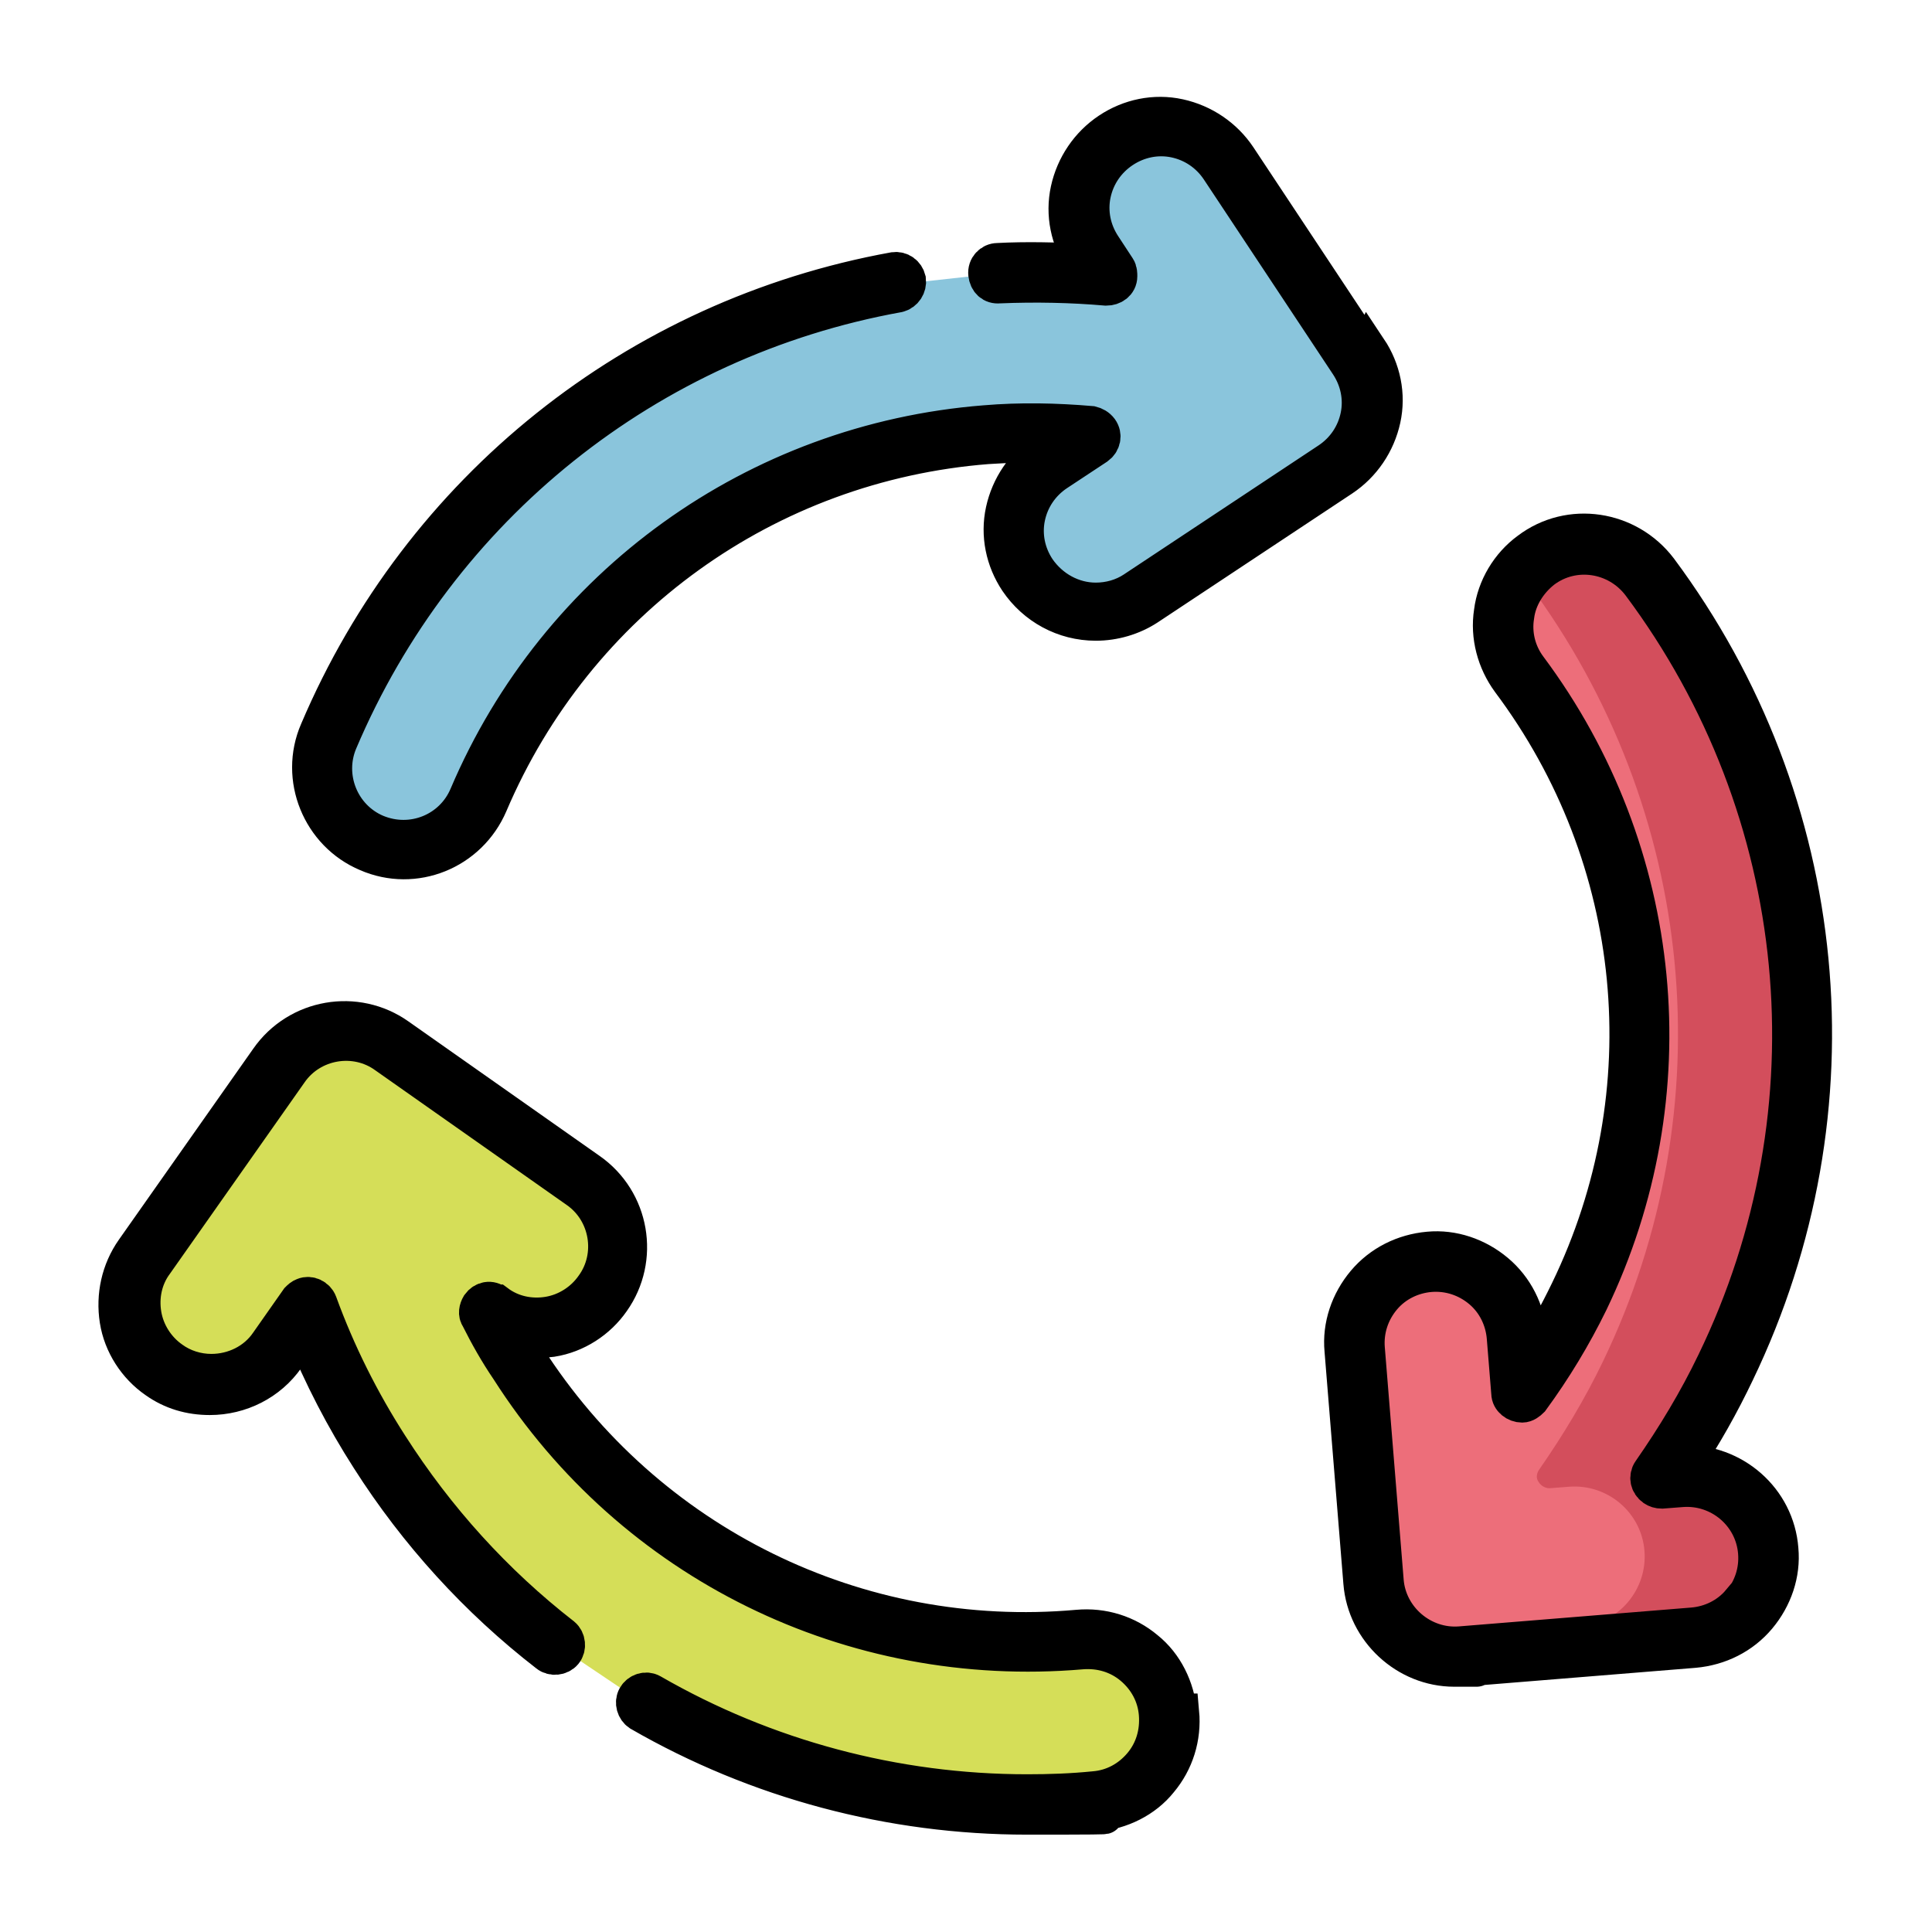
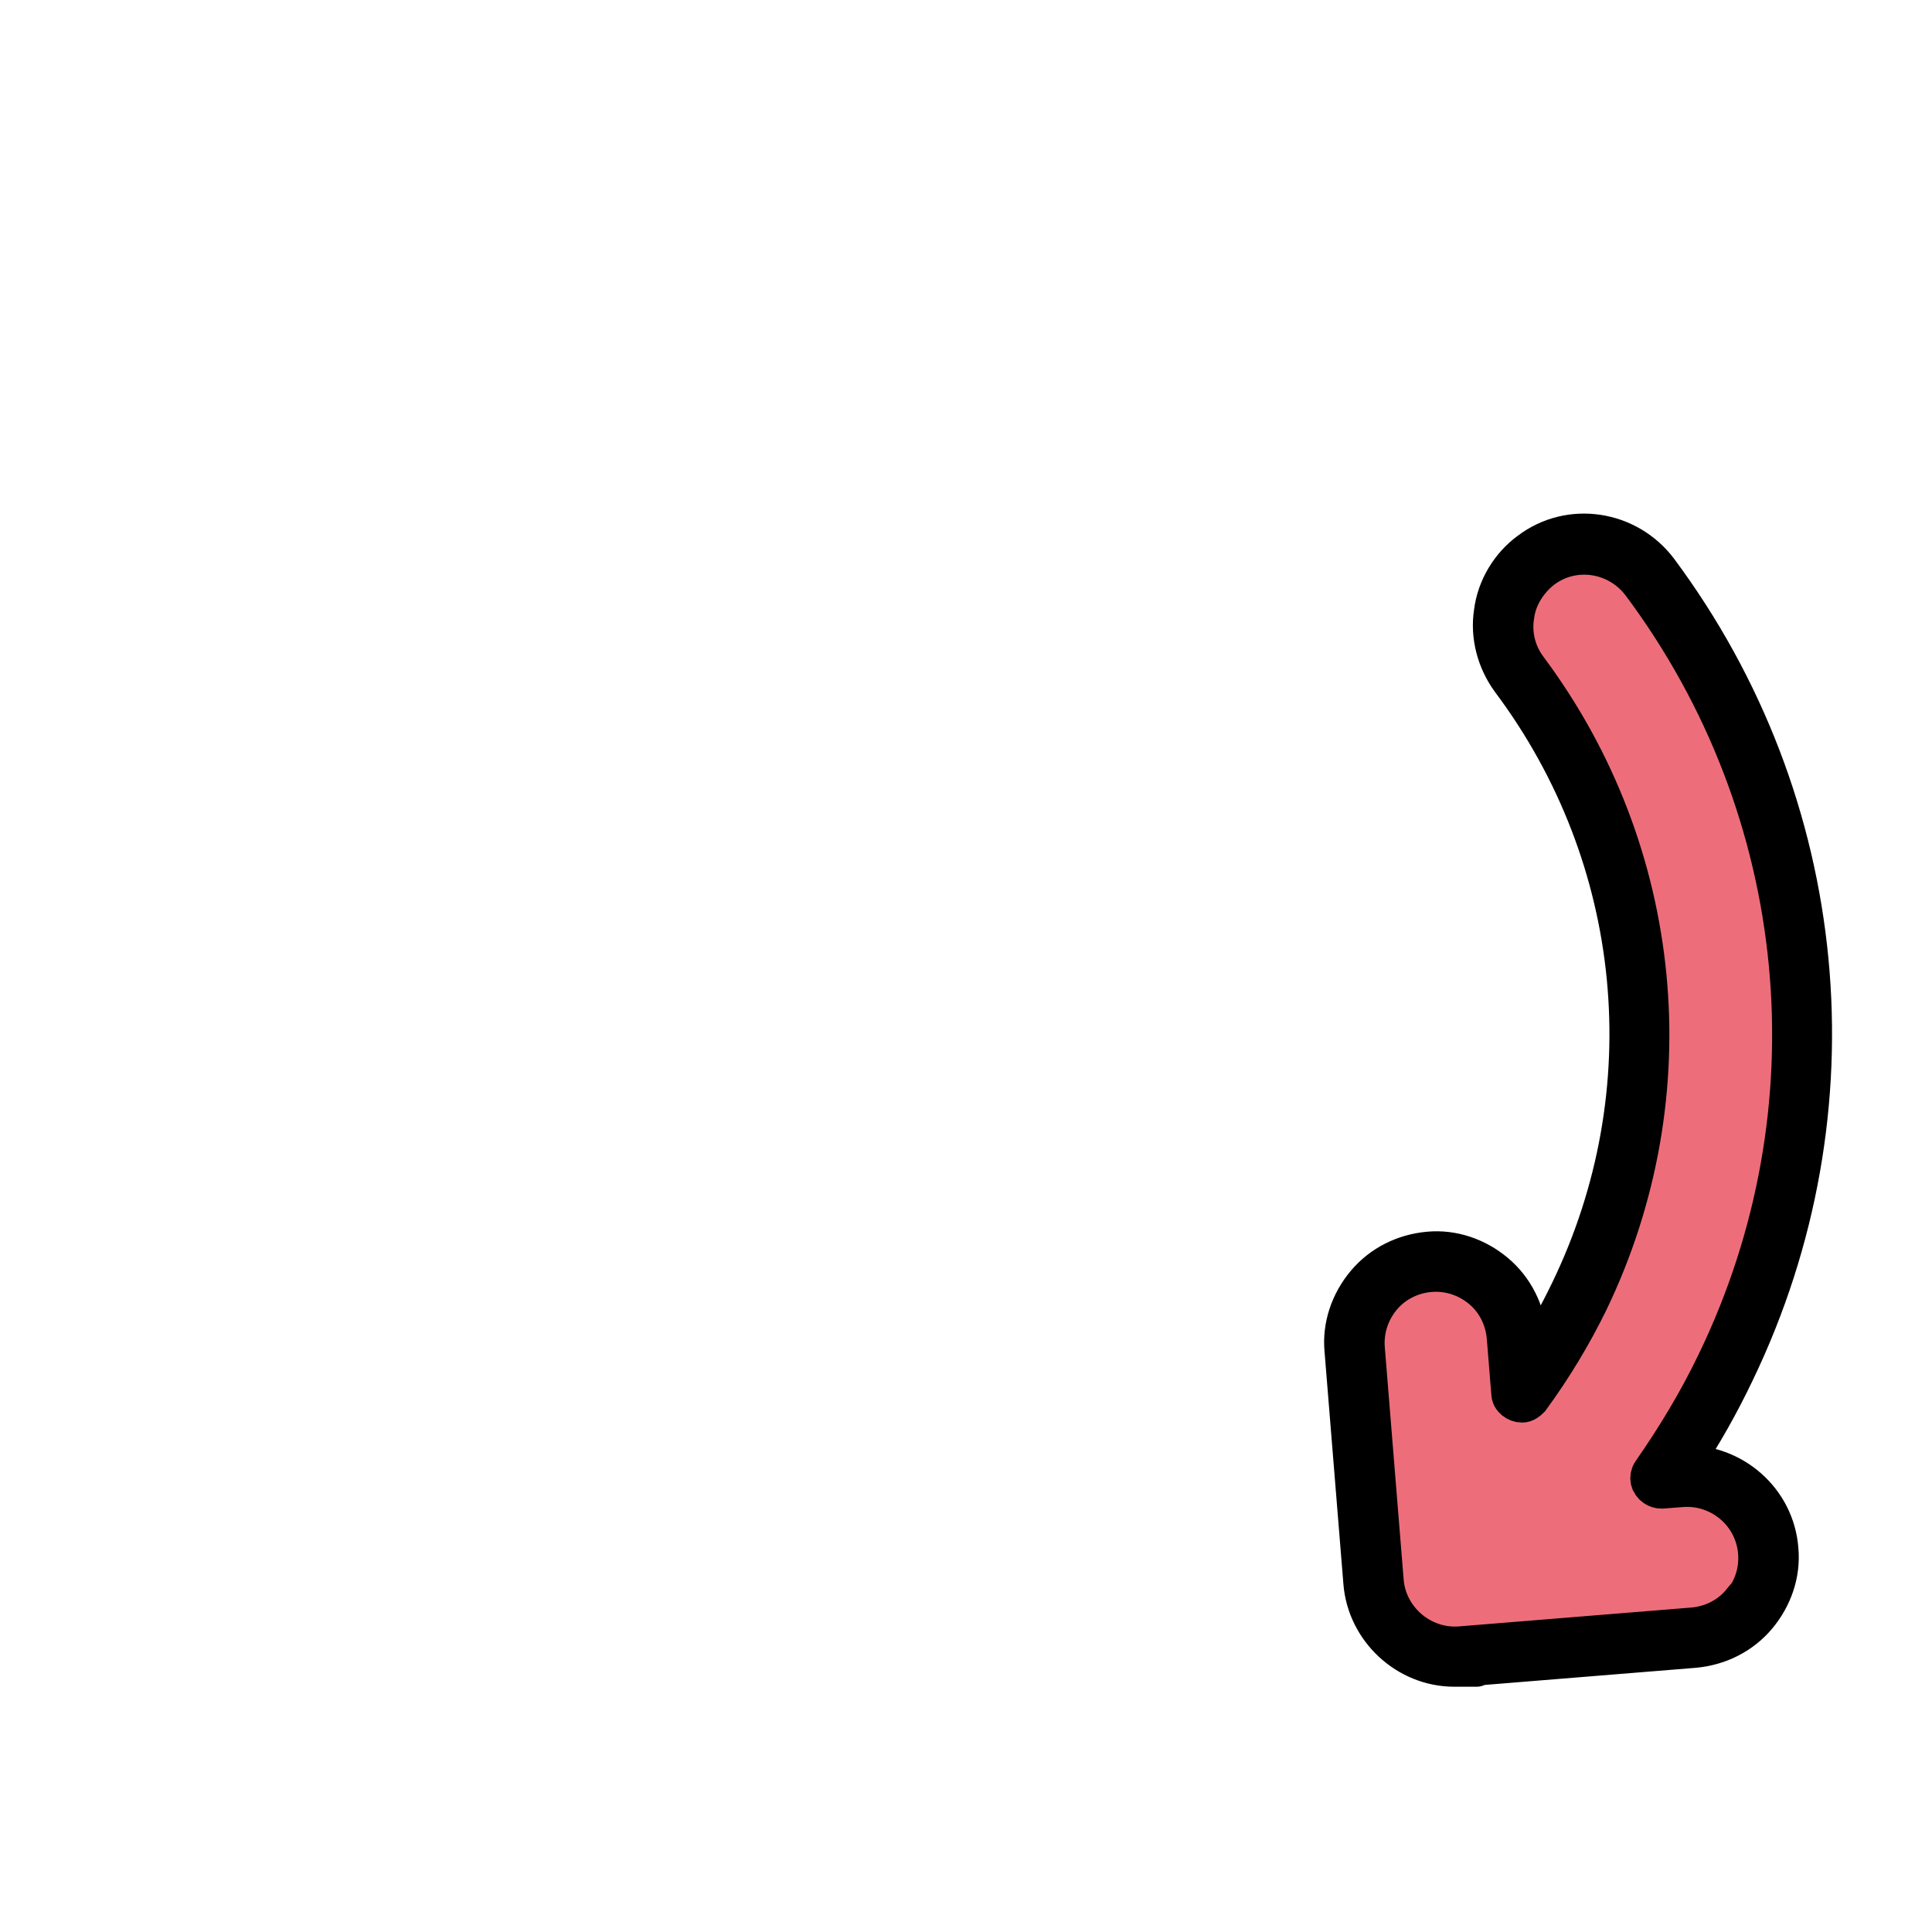
<svg xmlns="http://www.w3.org/2000/svg" version="1.1" viewBox="0 0 256 256">
  <defs>
    <style>
      .cls-1 {
        fill: #ed6e7a;
      }

      .cls-2 {
        fill: #d5de58;
      }

      .cls-3 {
        fill: #d34e5c;
      }

      .cls-4 {
        fill: #3a312a;
        stroke: #000;
        stroke-miterlimit: 10;
        stroke-width: 5px;
      }

      .cls-5 {
        fill: #8ac5dc;
      }
    </style>
  </defs>
  <g>
    <g id="Layer_1">
-       <path class="cls-5" d="M179.9,47.5l-17.1-25.8c-3.3-5-10-6.3-14.9-3-5,3.3-6.3,10-3,14.9l1.9,2.9c-4.8-.5-9.6-.6-14.4-.3l-13.6,1.5c-33.4,6-61.7,28.4-75.2,60.2-2.3,5.5.2,11.8,5.7,14.1,1.4.6,2.8.9,4.2.9,4.3,0,8.2-2.6,9.9-6.6,11.7-27.5,37.5-46.1,67.3-48.4,4.6-.4,9.2-.3,13.8.1l-5.3,3.5c-5,3.3-6.3,10-3,14.9,2,3,5.4,4.8,9,4.8,2,0,4.1-.6,5.9-1.8l25.8-17.1c2.4-1.6,4-4,4.6-6.8.6-2.8,0-5.7-1.6-8.1Z" />
-       <path class="cls-4" d="M181.1,46.7l-17.1-25.8c-1.8-2.7-4.6-4.6-7.8-5.3-3.2-.7-6.5,0-9.2,1.8-2.7,1.8-4.6,4.6-5.3,7.8-.7,3.2,0,6.5,1.8,9.2l.2.4c-3.8-.2-7.7-.3-11.5-.1-.8,0-1.5.7-1.4,1.6s.7,1.5,1.6,1.4c4.8-.2,9.6-.1,14.2.3.8,0,1.6-.5,1.6-1.4,0-.3,0-.7-.2-1l-1.9-2.9c-1.4-2.1-1.9-4.6-1.4-7,.5-2.4,1.9-4.5,4-5.9,2.1-1.4,4.6-1.9,7-1.4,2.4.5,4.5,1.9,5.9,4l17.1,25.8c1.4,2.1,1.9,4.6,1.4,7-.5,2.4-1.9,4.5-4,5.9l-25.8,17.1c-1.5,1-3.3,1.5-5.1,1.5h0c-3.1,0-6-1.6-7.8-4.2-1.4-2.1-1.9-4.6-1.4-7,.5-2.4,1.9-4.5,4-5.9l5.3-3.5c.7-.5.9-1.4.4-2.1-.3-.4-.7-.6-1.1-.7-4.7-.4-9.4-.5-14.1-.1-30.3,2.4-56.6,21.3-68.5,49.3-2,4.7-7.4,6.9-12.2,4.9,0,0,0,0,0,0-4.7-2-6.9-7.5-4.9-12.2,13.2-31.1,40.9-53.3,74.1-59.3.8-.2,1.3-1,1.2-1.8-.2-.8-.9-1.3-1.7-1.2-34.2,6.2-62.7,29-76.3,61-2.7,6.2.3,13.5,6.5,16.1,6.2,2.7,13.4-.2,16.1-6.5,0,0,0,0,0,0,11.5-27,36.8-45.2,66-47.5,3.1-.2,6.1-.3,9.2-.2l-1.6,1.1c-2.7,1.8-4.6,4.6-5.3,7.8-.7,3.2,0,6.5,1.8,9.2,2.3,3.4,6.1,5.5,10.3,5.5h0c2.4,0,4.8-.7,6.8-2l25.8-17.1c2.7-1.8,4.6-4.6,5.3-7.8.7-3.2,0-6.5-1.8-9.2h0Z" />
      <path class="cls-1" d="M222.7,195.5l-2.6.2c3.3-4.6,6.1-9.5,8.6-14.6,16.5-34.2,12.6-74.3-10.1-104.8-3.6-4.8-10.3-5.8-15.1-2.2-4.8,3.6-5.8,10.3-2.2,15.1,17.9,24,20.9,55.6,8,82.5-2.2,4.5-4.7,8.7-7.7,12.7l-.6-7.4c-.5-5.9-5.7-10.4-11.6-9.9-5.9.5-10.4,5.7-9.9,11.6l2.5,30.8c.5,5.6,5.2,9.9,10.7,9.9s.6,0,.9,0l30.8-2.5c5.9-.5,10.4-5.7,9.9-11.6-.5-5.9-5.7-10.4-11.6-9.9h0Z" />
-       <path class="cls-3" d="M222.8,197l-2.6.2c-.6,0-1.1-.2-1.4-.8-.3-.5-.3-1.1,0-1.6,3.2-4.5,6-9.4,8.5-14.4,16.3-33.7,12.4-73.2-9.9-103.2-3.1-4.1-8.9-4.9-13-1.9-.8.6-1.4,1.2-1.9,2,22.3,30,26.1,69.5,9.9,103.1-2.4,5-5.3,9.8-8.5,14.4-.3.5-.4,1.1,0,1.6.3.5.9.8,1.4.8l2.6-.2c5.1-.4,9.6,3.4,10,8.5.2,2.5-.6,4.9-2.2,6.8-1.6,1.9-3.9,3-6.3,3.2l-20.4,1.6c1.4.6,3,1,4.6.8l30.8-2.5c2.5-.2,4.7-1.4,6.3-3.2,1.6-1.9,2.4-4.3,2.2-6.8-.4-5.1-4.9-8.9-10-8.5h0Z" />
      <path class="cls-4" d="M223.1,194c2.6-3.9,4.9-8,6.9-12.2,16.7-34.7,12.8-75.4-10.2-106.3-4.1-5.4-11.8-6.6-17.2-2.5-2.6,1.9-4.4,4.9-4.8,8.1-.5,3.2.4,6.5,2.3,9.1,17.6,23.5,20.6,54.5,7.8,80.9-1.5,3.1-3.2,6.2-5.1,9.1l-.3-3.2c-.3-3.3-1.8-6.3-4.3-8.4-2.5-2.1-5.7-3.2-8.9-2.9-3.3.3-6.3,1.8-8.4,4.3-2.1,2.5-3.2,5.7-2.9,8.9l2.5,30.8c.5,6.3,5.9,11.3,12.2,11.3s.7,0,1,0l30.8-2.5c3.3-.3,6.3-1.8,8.4-4.3,2.1-2.5,3.2-5.7,2.9-8.9-.5-6.6-6.2-11.5-12.7-11.3h0ZM230.6,212.3c-1.6,1.9-3.9,3-6.3,3.2l-30.8,2.5c-5.1.4-9.6-3.5-10-8.5l-2.5-30.8c-.2-2.5.6-4.9,2.2-6.8,1.6-1.9,3.9-3,6.3-3.2,2.5-.2,4.9.6,6.8,2.2,1.9,1.6,3,3.9,3.2,6.3l.6,7.4c0,.8.8,1.4,1.6,1.4.4,0,.8-.3,1.1-.6,3-4.1,5.6-8.4,7.8-12.9,13.2-27.4,10.1-59.6-8.1-84-1.5-2-2.1-4.5-1.7-6.9.3-2.4,1.7-4.6,3.6-6.1,4.1-3.1,9.9-2.2,13,1.9,22.4,30,26.2,69.6,9.9,103.2-2.4,5-5.3,9.8-8.5,14.4-.5.7-.3,1.6.4,2.1.3.2.6.3,1,.3l2.6-.2c5.1-.4,9.6,3.4,10,8.5.2,2.5-.6,4.9-2.2,6.8h0Z" />
-       <path class="cls-2" d="M154.7,227c-.5-5.9-5.8-10.3-11.7-9.8-29.8,2.6-58.3-11.4-74.4-36.6-1.4-2.2-2.7-4.5-3.9-6.8h.1c4.9,3.5,11.6,2.4,15-2.5,3.4-4.9,2.3-11.6-2.6-15l-25.3-17.8c-4.9-3.4-11.6-2.3-15,2.6l-17.8,25.3c-3.4,4.9-2.3,11.6,2.6,15,1.8,1.3,4,2,6.2,2,3.4,0,6.7-1.6,8.8-4.6l4-5.7c2.5,6.7,5.7,13.1,9.6,19.2,6.2,9.8,14.1,18.4,23.2,25.5l11.6,7.8c15.2,8.7,32.5,13.5,50.5,13.5s6-.1,9-.4c5.9-.5,10.3-5.8,9.8-11.7Z" />
-       <path class="cls-4" d="M156.1,226.9c-.3-3.2-1.8-6.3-4.3-8.3-2.5-2.1-5.7-3.1-9-2.8-29.2,2.6-57.2-11.2-73-35.9-.6-.9-1.1-1.8-1.7-2.8,1.6.4,3.3.4,5,.2,3.2-.5,6.1-2.4,7.9-5,3.9-5.5,2.6-13.2-3-17.1l-25.3-17.8c-5.5-3.9-13.2-2.6-17.1,3l-17.8,25.3c-1.9,2.7-2.6,6-2.1,9.2.5,3.2,2.4,6.1,5,7.9,2.1,1.5,4.5,2.2,7.1,2.2,4,0,7.8-1.9,10.1-5.2l2.4-3.4c2.4,5.9,5.3,11.5,8.7,16.8,6.3,9.9,14.3,18.7,23.6,25.9.6.5,1.6.4,2.1-.2.5-.6.4-1.6-.2-2.1,0,0,0,0,0,0-9-7-16.7-15.5-22.9-25.2-3.8-5.9-7-12.3-9.4-18.9-.3-.8-1.2-1.2-1.9-.9-.3.1-.5.3-.7.5l-4,5.7c-1.7,2.5-4.6,3.9-7.6,3.9-1.9,0-3.8-.6-5.3-1.7-2-1.4-3.4-3.6-3.8-6-.4-2.4.1-4.9,1.6-6.9l17.8-25.3c2.9-4.2,8.8-5.2,12.9-2.2l25.3,17.8c4.2,2.9,5.2,8.8,2.2,12.9-1.4,2-3.6,3.4-6,3.8-2.4.4-4.9-.1-6.9-1.6h-.1c-.7-.6-1.6-.4-2.1.3-.3.5-.4,1.1-.1,1.5,1.2,2.4,2.5,4.7,4,6.9,16.4,25.7,45.4,39.9,75.8,37.3,2.5-.2,4.9.5,6.8,2.1,1.9,1.6,3.1,3.8,3.3,6.3.2,2.5-.5,4.9-2.1,6.8-1.6,1.9-3.8,3.1-6.3,3.3-3,.3-5.9.4-8.9.4-17.5,0-34.7-4.6-49.8-13.3-.7-.4-1.6-.1-2,.6-.4.7-.1,1.6.5,2,15.6,9,33.3,13.7,51.3,13.7s6.1-.1,9.2-.4c3.2-.3,6.3-1.8,8.3-4.3,2.1-2.5,3.1-5.7,2.8-9h0Z" />
    </g>
  </g>
</svg>